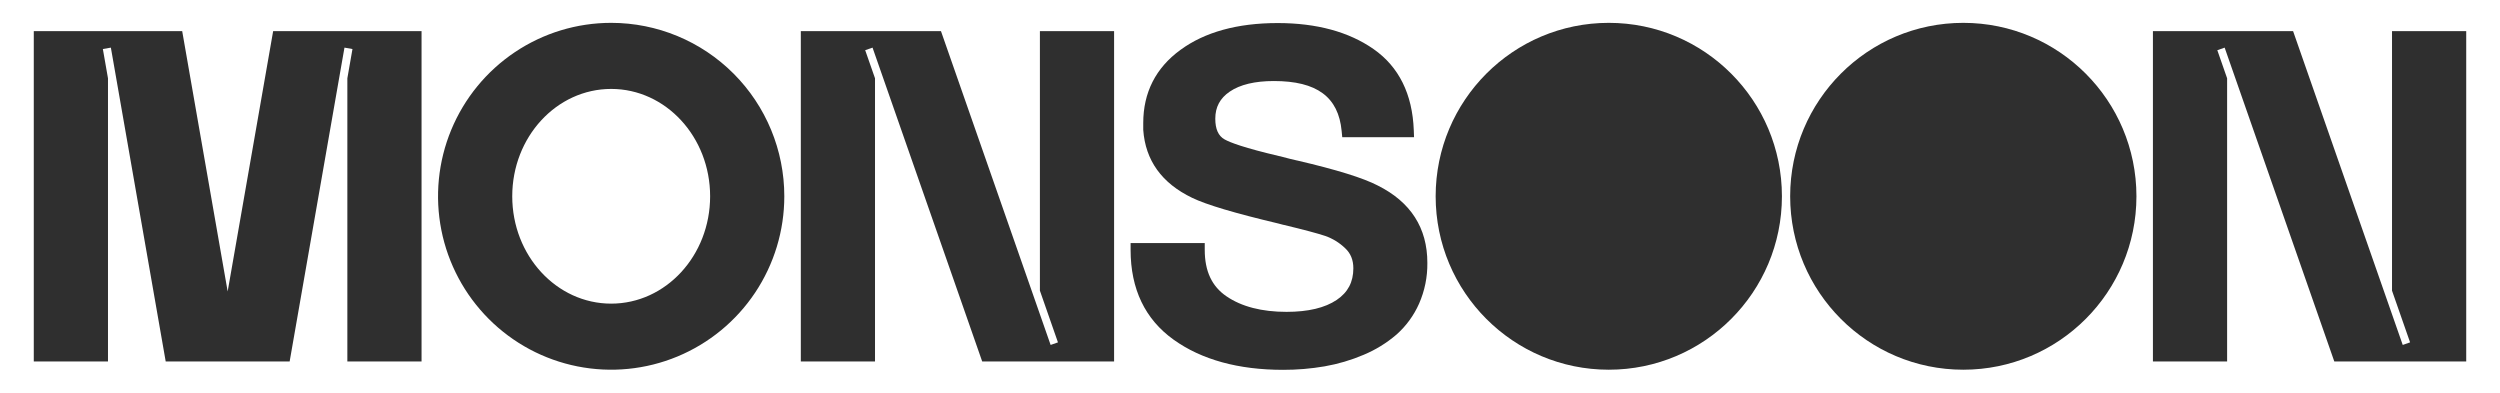
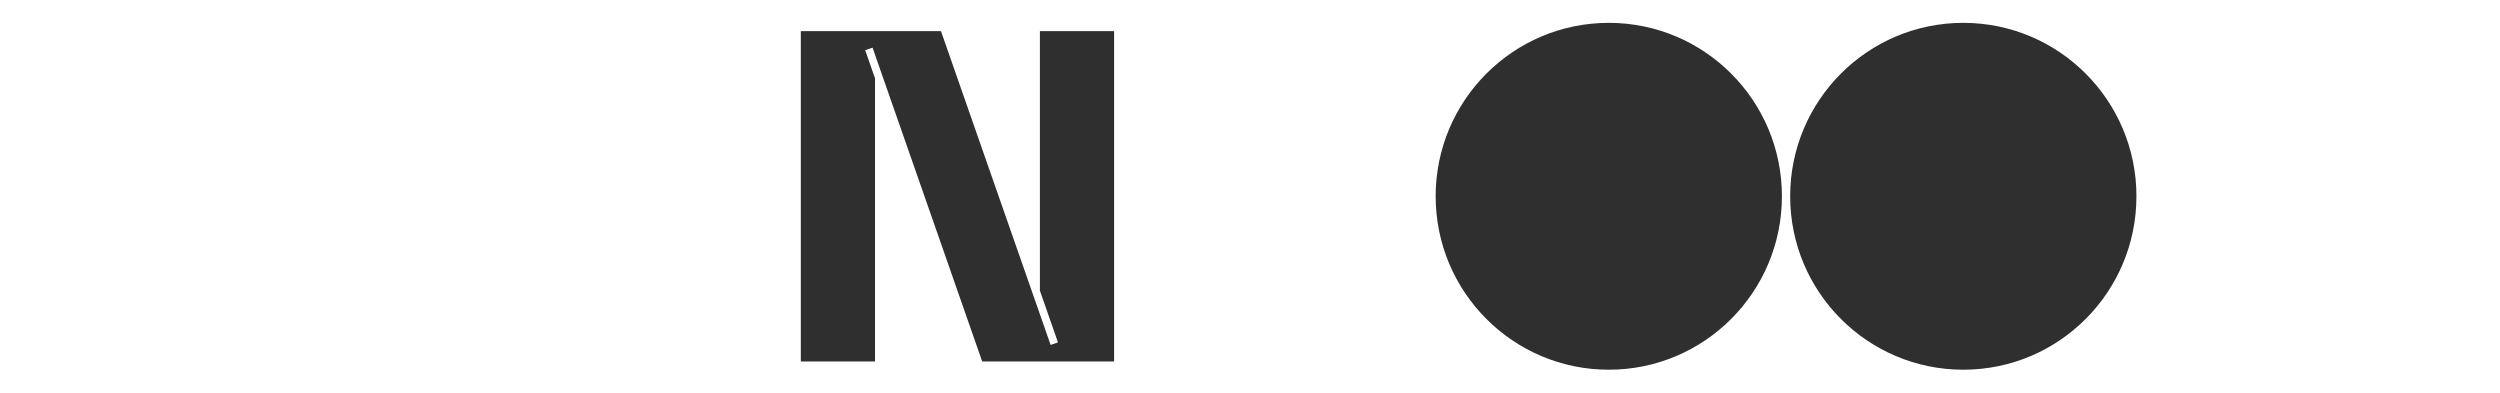
<svg xmlns="http://www.w3.org/2000/svg" width="242" height="38" viewBox="0 0 242 38" fill="none">
  <path d="M155.73 35.788C164.986 35.788 172.49 28.272 172.49 19C172.49 9.728 164.986 2.212 155.73 2.212C146.474 2.212 138.971 9.728 138.971 19C138.971 28.272 146.474 35.788 155.73 35.788Z" fill="#2F2F2F" />
  <path d="M190.047 35.788C199.303 35.788 206.807 28.272 206.807 19C206.807 9.728 199.303 2.212 190.047 2.212C180.791 2.212 173.288 9.728 173.288 19C173.288 28.272 180.791 35.788 190.047 35.788Z" fill="#2F2F2F" />
-   <path d="M59.162 2.212C55.847 2.212 52.607 3.196 49.851 5.041C47.095 6.886 44.947 9.508 43.678 12.575C42.41 15.643 42.078 19.019 42.724 22.275C43.371 25.532 44.967 28.523 47.311 30.871C49.655 33.219 52.641 34.818 55.892 35.465C59.143 36.113 62.513 35.781 65.575 34.51C68.638 33.239 71.255 31.088 73.097 28.327C74.938 25.566 75.921 22.32 75.921 19C75.921 14.547 74.156 10.277 71.013 7.129C67.87 3.981 63.607 2.212 59.162 2.212ZM59.162 29.392C53.873 29.392 49.585 24.739 49.585 19C49.585 13.261 53.873 8.608 59.162 8.608C64.451 8.608 68.74 13.261 68.74 19C68.74 24.739 64.452 29.392 59.162 29.392Z" fill="#2F2F2F" />
-   <path d="M133.354 17.952C131.942 17.222 129.405 16.434 125.595 15.543H125.582C125.181 15.457 124.61 15.314 123.882 15.117H123.857C120.415 14.31 119.067 13.79 118.541 13.495C117.935 13.156 117.64 12.499 117.64 11.489C117.64 10.365 118.097 9.507 119.04 8.868C120.036 8.188 121.474 7.844 123.309 7.844C127.473 7.844 129.559 9.381 129.872 12.684L129.929 13.279H136.879L136.854 12.603C136.723 9.107 135.415 6.467 132.965 4.754C130.57 3.081 127.448 2.232 123.678 2.232C119.783 2.232 116.614 3.106 114.266 4.83C111.877 6.57 110.666 8.959 110.666 11.911V12.566C110.87 15.525 112.463 17.739 115.4 19.149C116.774 19.816 119.506 20.631 123.756 21.639C123.879 21.668 124.051 21.711 124.251 21.77H124.269C126.175 22.227 127.526 22.586 128.284 22.839C129 23.091 129.654 23.493 130.203 24.019C130.743 24.519 131.004 25.159 131.004 25.971C131.004 27.298 130.481 28.299 129.395 29.031C128.26 29.799 126.626 30.188 124.538 30.188C122.142 30.188 120.185 29.682 118.723 28.683C117.307 27.718 116.619 26.247 116.619 24.188V23.532H109.442V24.188C109.442 27.98 110.843 30.904 113.605 32.88C116.312 34.819 119.878 35.8 124.201 35.8C125.548 35.803 126.893 35.691 128.221 35.463C129.517 35.237 130.782 34.864 131.993 34.349C133.153 33.866 134.229 33.203 135.183 32.384C136.114 31.557 136.858 30.54 137.363 29.401C137.911 28.157 138.185 26.81 138.168 25.451C138.172 22.062 136.551 19.544 133.354 17.952Z" fill="#2F2F2F" />
  <path d="M100.663 28.137L102.41 33.141L101.7 33.39L100.663 30.421L91.085 3.011H77.519V34.989H84.701V7.579L83.75 4.859L84.462 4.61L84.701 5.295L95.076 34.989H107.844V3.011H100.663V28.137Z" fill="#2F2F2F" />
-   <path d="M231.547 3.011V28.137L233.296 33.141L232.584 33.39L231.547 30.421L221.97 3.011H208.403V34.989H215.585V7.579L214.636 4.859L215.346 4.61L215.585 5.295L225.96 34.989H238.73V3.011H231.547Z" fill="#2F2F2F" />
-   <path d="M33.624 3.011H30.71H26.441L22.038 28.213L17.636 3.011H13.207H10.453H8.777H3.27V34.989H10.453V7.579L9.957 4.746L10.732 4.61L10.963 5.929L16.04 34.989H21.626H21.785H22.291H22.451H28.038L33.113 5.929L33.345 4.61L34.119 4.746L33.624 7.579V34.989H40.806V3.011H35.14H33.624Z" fill="#2F2F2F" />
</svg>